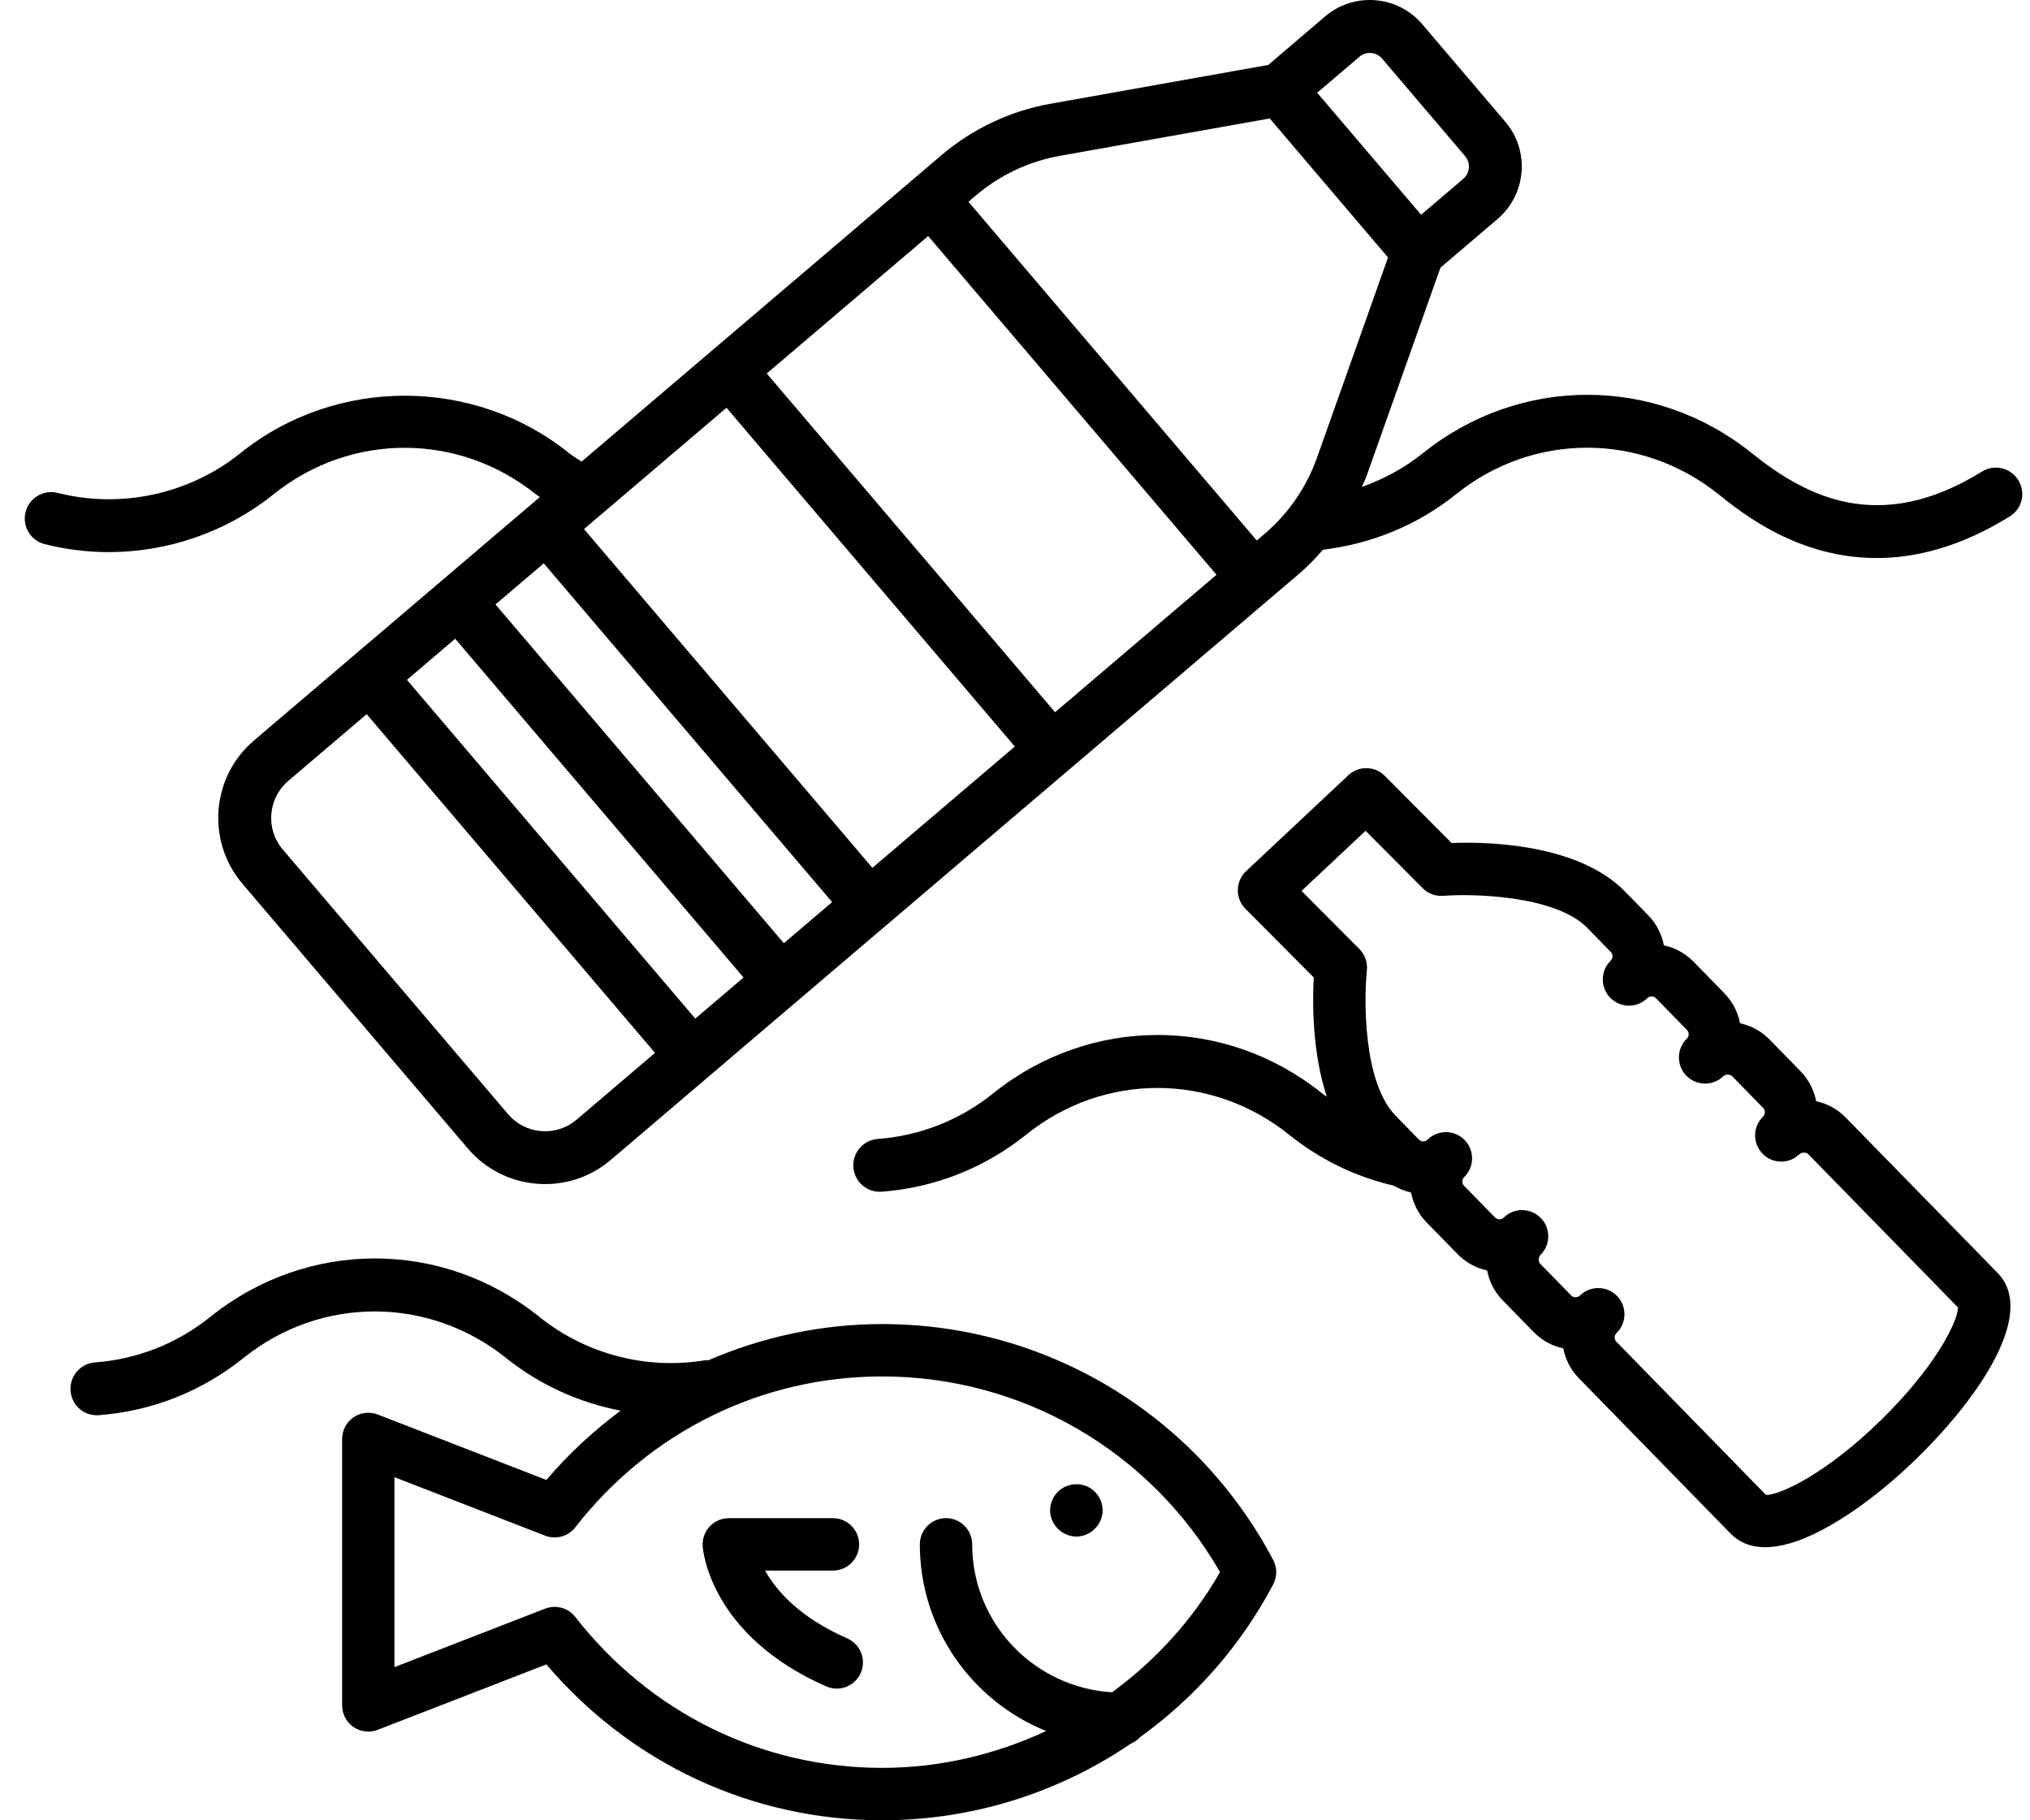
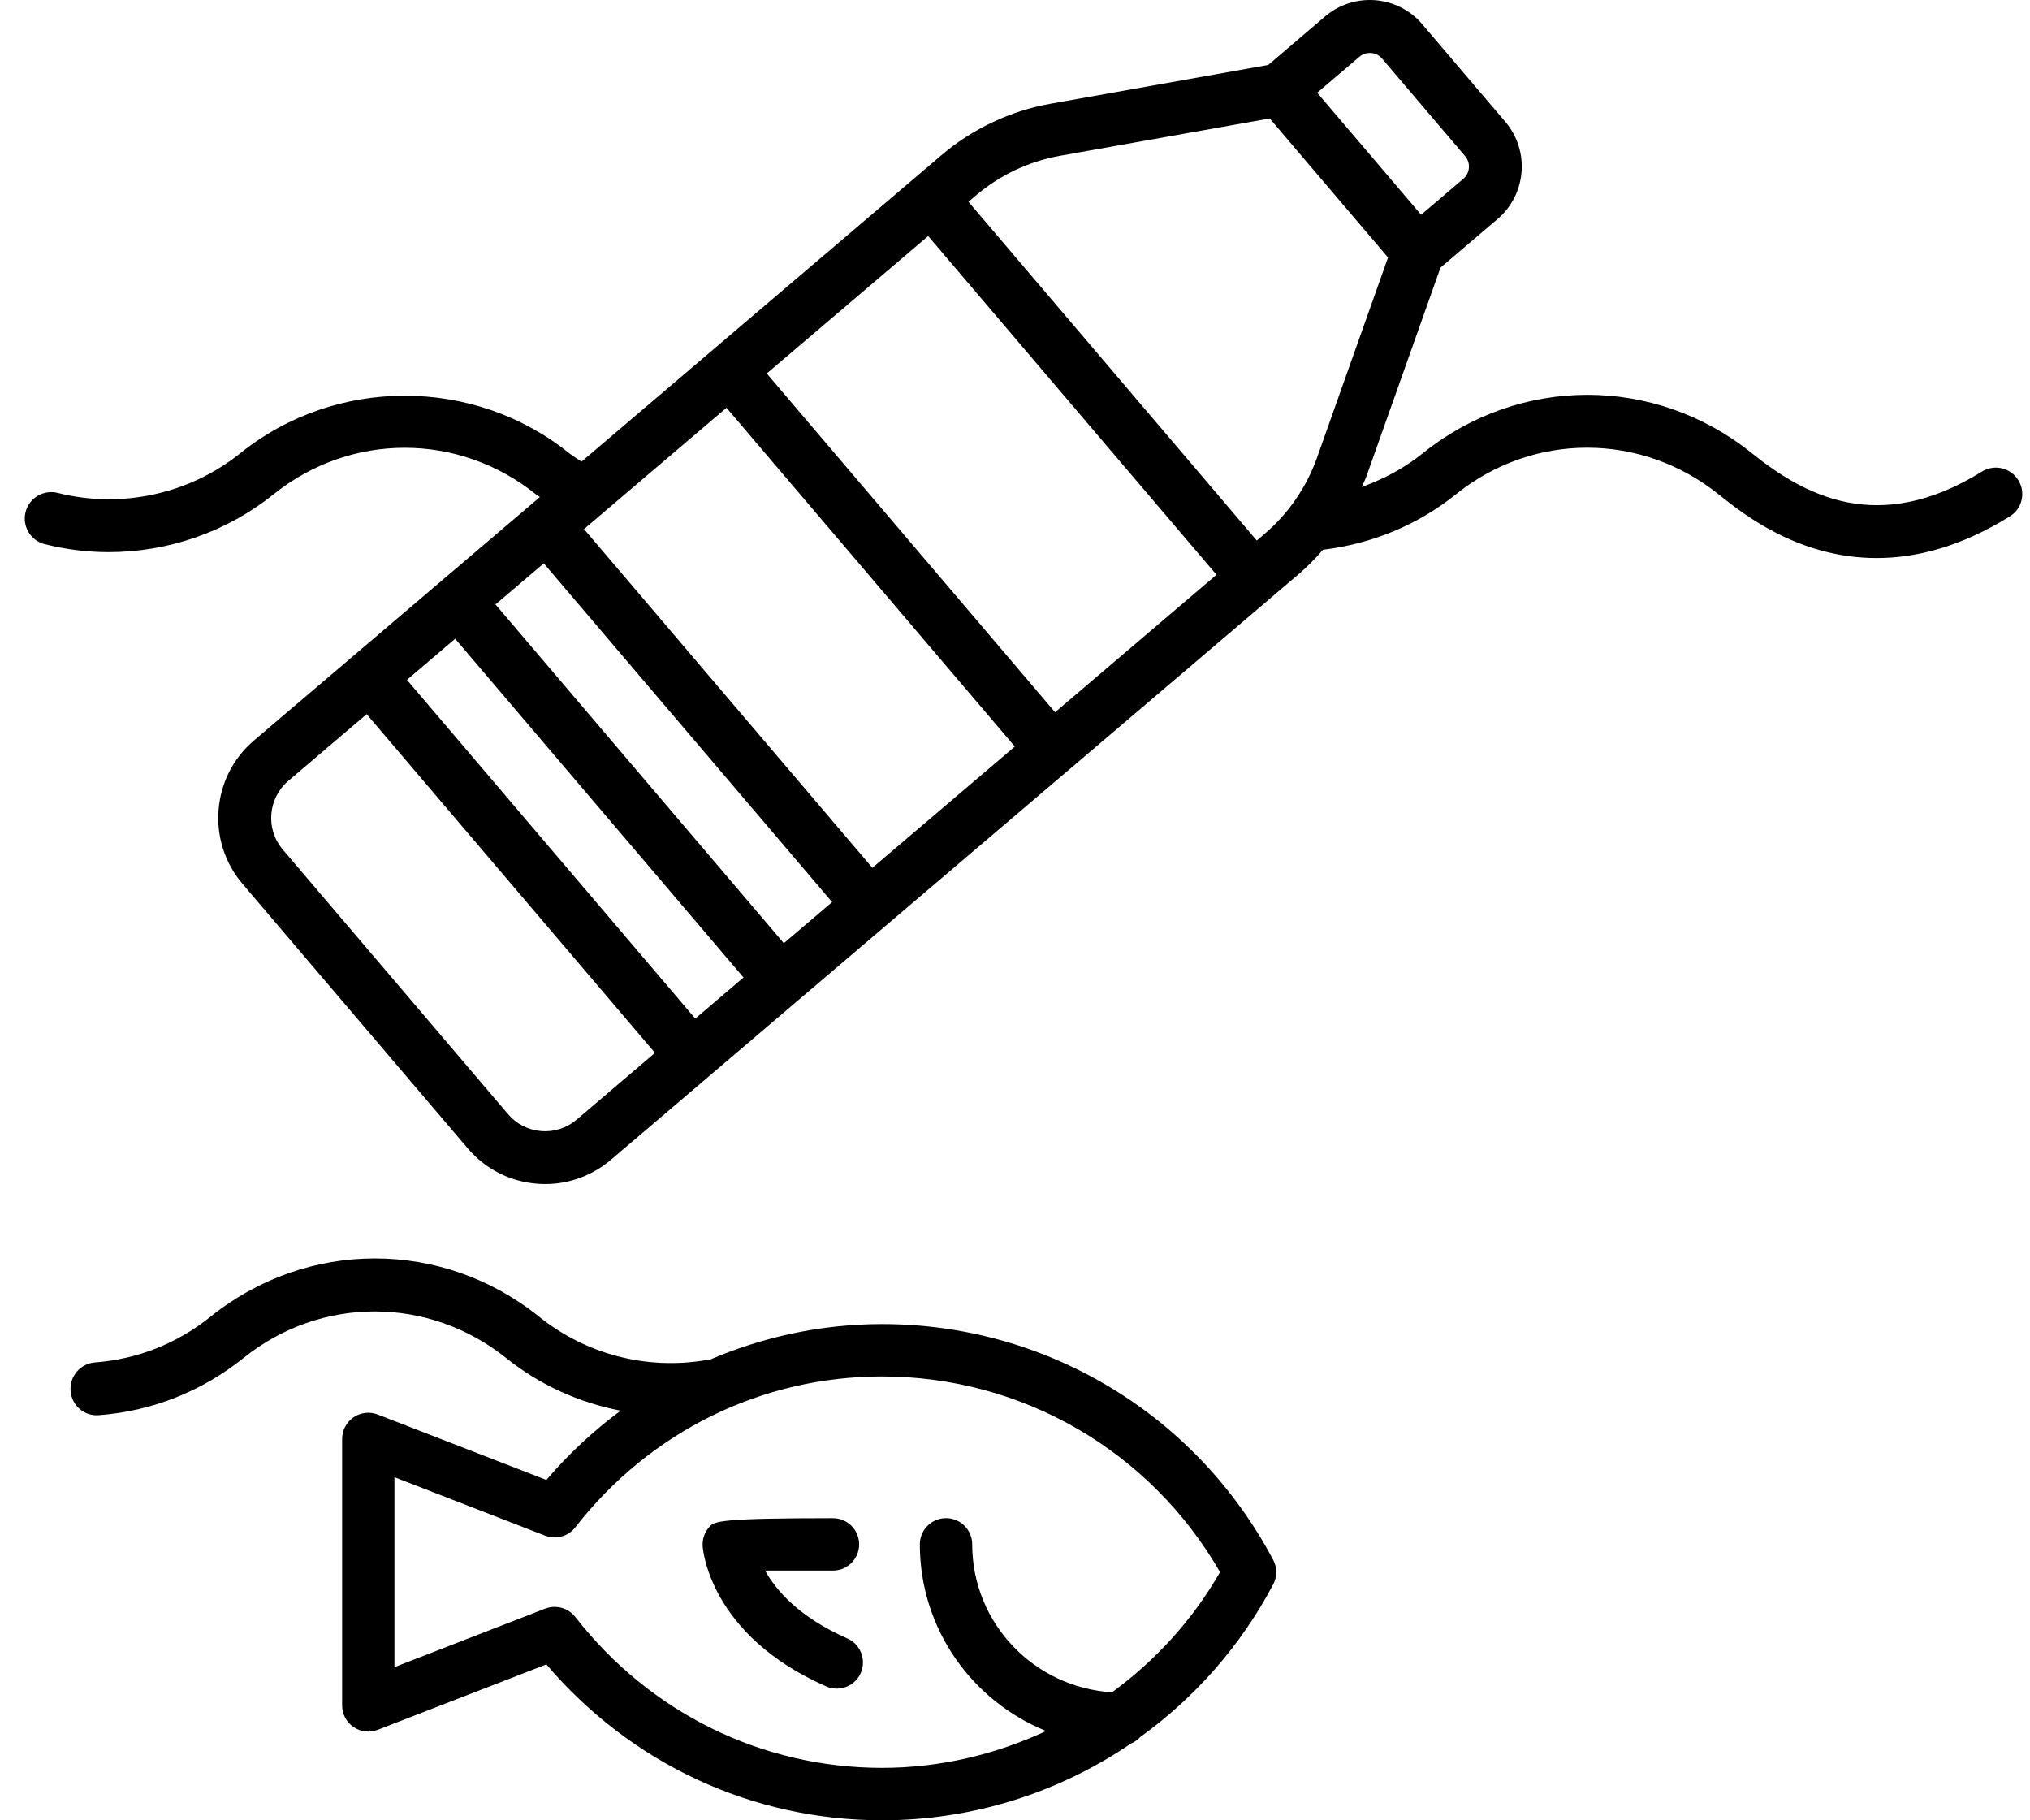
<svg xmlns="http://www.w3.org/2000/svg" fill="none" viewBox="0 0 58 52" height="52" width="58">
  <path fill="black" d="M57.666 13.716C57.445 13.36 56.979 13.252 56.626 13.472C53.667 15.308 51.561 14.158 50.046 12.941C47.281 10.723 43.422 10.723 40.653 12.947C40.126 13.371 39.535 13.687 38.909 13.91C38.955 13.801 39.009 13.697 39.048 13.587L41.156 7.646L42.787 6.257C43.614 5.553 43.714 4.307 43.01 3.48L40.637 0.693C40.297 0.293 39.819 0.049 39.295 0.006C38.77 -0.035 38.261 0.129 37.86 0.469L36.236 1.855L30.018 2.963C28.867 3.167 27.789 3.676 26.899 4.433L26.114 5.102C26.114 5.102 26.114 5.102 26.113 5.102L22.678 8.026L16.616 13.187C16.497 13.105 16.372 13.034 16.259 12.944C13.539 10.757 9.59 10.758 6.87 12.944C5.414 14.115 3.463 14.54 1.648 14.08C1.247 13.979 0.833 14.222 0.731 14.627C0.628 15.031 0.873 15.443 1.278 15.544C1.88 15.696 2.493 15.772 3.104 15.772C4.799 15.772 6.474 15.199 7.815 14.121C10.023 12.348 13.106 12.349 15.314 14.123C15.349 14.151 15.39 14.171 15.425 14.199L10.07 18.758C10.07 18.758 10.069 18.758 10.069 18.759C10.069 18.76 10.069 18.76 10.068 18.76L7.254 21.155C6.037 22.193 5.89 24.026 6.926 25.245L13.363 32.804C13.866 33.395 14.567 33.753 15.34 33.815C15.419 33.822 15.498 33.825 15.576 33.825C16.264 33.825 16.923 33.583 17.453 33.133L20.266 30.737C20.267 30.737 20.267 30.736 20.268 30.736C20.269 30.736 20.269 30.735 20.269 30.734L25.325 26.429C25.325 26.429 25.326 26.429 25.327 26.428L30.546 21.985C30.547 21.985 30.547 21.985 30.548 21.984L36.31 17.078C36.31 17.078 36.31 17.077 36.311 17.077L37.107 16.399C37.357 16.186 37.586 15.95 37.8 15.704C39.19 15.535 40.499 15.004 41.603 14.117C43.808 12.346 46.891 12.345 49.11 14.127C49.782 14.666 51.371 15.941 53.62 15.941C54.734 15.941 56.012 15.627 57.421 14.753C57.777 14.535 57.886 14.07 57.666 13.716ZM38.841 1.621C38.933 1.542 39.055 1.503 39.175 1.514C39.298 1.524 39.409 1.58 39.488 1.674L41.861 4.461C41.94 4.555 41.979 4.673 41.968 4.796C41.958 4.917 41.902 5.028 41.808 5.109L40.603 6.135L37.634 2.649L38.841 1.621ZM30.145 20.346L21.907 10.669L23.186 9.581L26.519 6.743L34.757 16.419L30.145 20.346ZM24.925 24.791L16.686 15.114L20.757 11.649L28.995 21.326L24.925 24.791ZM22.395 26.944L14.157 17.267L15.536 16.093L23.775 25.77L22.395 26.944ZM19.865 29.098L11.627 19.421L13.005 18.247L21.244 27.924L19.865 29.098ZM16.475 31.985C16.192 32.226 15.829 32.341 15.463 32.312C15.092 32.282 14.756 32.11 14.516 31.828L8.079 24.268C7.582 23.684 7.653 22.805 8.236 22.308L10.476 20.401L18.714 30.077L16.475 31.985ZM36.13 15.251L35.908 15.441L27.67 5.764L27.881 5.585C28.567 5.001 29.398 4.609 30.285 4.451L36.278 3.384L39.658 7.355L37.626 13.082C37.326 13.923 36.809 14.673 36.13 15.251Z" />
-   <path fill="black" d="M52.737 31.926C52.504 31.687 52.211 31.526 51.89 31.459C51.831 31.147 51.683 30.848 51.445 30.603L50.562 29.699C50.328 29.459 50.035 29.299 49.715 29.232C49.656 28.918 49.508 28.62 49.269 28.376L48.385 27.47C48.146 27.227 47.851 27.072 47.54 27.006C47.481 26.693 47.333 26.394 47.094 26.149L46.45 25.491C46.443 25.483 46.436 25.475 46.429 25.468C45.083 24.091 42.458 24.042 41.474 24.082L39.566 22.164C39.28 21.876 38.818 21.869 38.524 22.146L35.602 24.887C35.455 25.026 35.369 25.218 35.366 25.42C35.362 25.622 35.441 25.818 35.584 25.961L37.537 27.924C37.496 28.606 37.487 30.045 37.908 31.329C37.861 31.294 37.813 31.265 37.768 31.228C35.004 29.011 31.145 29.01 28.375 31.235C27.429 31.996 26.289 32.446 25.079 32.536C24.663 32.568 24.351 32.93 24.383 33.346C24.413 33.743 24.743 34.045 25.135 34.045C25.154 34.045 25.173 34.045 25.192 34.043C26.707 33.929 28.135 33.365 29.327 32.408C31.532 30.635 34.615 30.635 36.833 32.416C37.715 33.124 38.719 33.613 39.818 33.87C39.82 33.87 39.822 33.87 39.824 33.87C39.977 33.959 40.141 34.029 40.316 34.066C40.375 34.379 40.523 34.677 40.761 34.922L41.645 35.825C41.884 36.07 42.179 36.225 42.49 36.292C42.55 36.613 42.703 36.91 42.937 37.149L43.821 38.053C44.059 38.298 44.355 38.453 44.666 38.518C44.726 38.839 44.88 39.136 45.114 39.375L49.451 43.815C49.65 44.018 49.96 44.198 50.436 44.198C50.831 44.198 51.339 44.075 51.991 43.74C52.863 43.295 53.855 42.55 54.782 41.644C56.541 39.926 58.196 37.513 57.077 36.366L52.737 31.926ZM53.735 40.574C52.163 42.109 50.863 42.706 50.463 42.706C50.463 42.706 50.46 42.706 50.458 42.706L46.184 38.33C46.141 38.286 46.132 38.238 46.133 38.204C46.133 38.171 46.143 38.122 46.187 38.08C46.337 37.933 46.412 37.74 46.413 37.544C46.413 37.356 46.343 37.167 46.201 37.022C45.912 36.726 45.438 36.72 45.142 37.008C45.072 37.076 44.959 37.075 44.892 37.007L44.007 36.102C43.949 36.043 43.951 35.911 44.01 35.853C44.16 35.706 44.236 35.512 44.236 35.317C44.236 35.129 44.166 34.939 44.023 34.794C43.734 34.499 43.261 34.492 42.965 34.781C42.896 34.85 42.783 34.849 42.714 34.778L41.832 33.876C41.764 33.805 41.765 33.692 41.835 33.623C42.13 33.334 42.135 32.861 41.846 32.565C41.557 32.271 41.084 32.266 40.789 32.554C40.747 32.596 40.698 32.605 40.665 32.605C40.627 32.605 40.583 32.596 40.539 32.552L39.904 31.901C39.889 31.883 39.873 31.867 39.855 31.851C38.946 30.889 38.968 28.545 39.054 27.717C39.077 27.493 38.998 27.271 38.84 27.111L37.187 25.45L39.017 23.733L40.649 25.373C40.804 25.529 41.014 25.607 41.24 25.591C42.004 25.528 44.389 25.561 45.335 26.489C45.345 26.502 45.356 26.513 45.367 26.524C45.373 26.53 45.378 26.535 45.384 26.541L46.021 27.193C46.09 27.263 46.088 27.376 46.019 27.444C45.869 27.591 45.794 27.785 45.794 27.98C45.794 28.168 45.865 28.358 46.007 28.503C46.296 28.799 46.77 28.805 47.065 28.515C47.135 28.447 47.247 28.449 47.314 28.517L48.197 29.42C48.266 29.491 48.265 29.601 48.195 29.671C48.044 29.818 47.969 30.011 47.969 30.206C47.969 30.395 48.039 30.584 48.181 30.729C48.469 31.024 48.943 31.03 49.24 30.742C49.3 30.685 49.432 30.685 49.491 30.744L50.374 31.648C50.442 31.718 50.44 31.831 50.371 31.899C50.076 32.188 50.071 32.661 50.359 32.958C50.648 33.254 51.121 33.259 51.416 32.969C51.476 32.911 51.607 32.913 51.667 32.973L55.943 37.349C55.94 37.741 55.314 39.032 53.735 40.574Z" />
  <path fill="black" d="M25.205 37.824C23.465 37.824 21.785 38.191 20.238 38.859C20.208 38.861 20.181 38.852 20.151 38.857C18.47 39.137 16.742 38.689 15.401 37.612C12.637 35.394 8.778 35.394 6.008 37.619C5.062 38.38 3.922 38.83 2.712 38.92C2.296 38.952 1.984 39.315 2.016 39.731C2.048 40.147 2.402 40.461 2.827 40.427C4.342 40.312 5.77 39.748 6.961 38.79C9.167 37.02 12.249 37.019 14.468 38.799C15.426 39.568 16.551 40.068 17.732 40.298C16.963 40.87 16.249 41.527 15.611 42.277L10.793 40.408C10.563 40.319 10.303 40.349 10.1 40.488C9.896 40.628 9.775 40.859 9.775 41.105V48.717C9.775 48.964 9.896 49.196 10.1 49.335C10.304 49.474 10.563 49.504 10.793 49.415L15.611 47.546C18.024 50.383 21.49 51.999 25.205 51.999C27.792 51.999 30.251 51.211 32.309 49.81C32.412 49.768 32.502 49.703 32.577 49.622C34.132 48.502 35.444 47.026 36.377 45.261C36.493 45.043 36.493 44.78 36.377 44.562C34.178 40.406 29.897 37.824 25.205 37.824ZM31.773 48.343C29.549 48.207 27.777 46.373 27.777 44.116C27.777 43.703 27.442 43.368 27.029 43.368C26.616 43.368 26.281 43.703 26.281 44.116C26.281 46.53 27.777 48.598 29.89 49.449C28.446 50.12 26.859 50.502 25.204 50.502C21.768 50.502 18.573 48.931 16.437 46.191C16.292 46.005 16.073 45.903 15.847 45.903C15.756 45.903 15.665 45.92 15.576 45.953L11.27 47.624V42.198L15.576 43.869C15.883 43.987 16.234 43.892 16.436 43.631C18.572 40.891 21.767 39.32 25.203 39.32C29.206 39.32 32.87 41.452 34.858 44.91C34.071 46.285 33.009 47.438 31.773 48.343Z" />
-   <path fill="black" d="M31.041 42.454C30.769 42.343 30.436 42.404 30.225 42.615C30.084 42.756 30.003 42.947 30.003 43.149C30.003 43.34 30.084 43.531 30.225 43.672C30.366 43.813 30.557 43.894 30.759 43.894C30.849 43.894 30.95 43.874 31.041 43.834C31.131 43.793 31.212 43.743 31.282 43.672C31.423 43.531 31.504 43.34 31.504 43.149C31.504 42.947 31.423 42.756 31.282 42.615C31.212 42.544 31.131 42.494 31.041 42.454Z" />
-   <path fill="black" d="M24.208 46.804C22.837 46.202 22.175 45.434 21.859 44.866H23.799C24.212 44.866 24.547 44.53 24.547 44.117C24.547 43.705 24.212 43.369 23.799 43.369H20.822C20.615 43.369 20.418 43.455 20.277 43.606C20.136 43.757 20.063 43.96 20.076 44.167C20.082 44.27 20.281 46.713 23.607 48.175C23.704 48.218 23.807 48.238 23.907 48.238C24.195 48.238 24.47 48.071 24.593 47.791C24.758 47.412 24.587 46.97 24.208 46.804Z" />
+   <path fill="black" d="M24.208 46.804C22.837 46.202 22.175 45.434 21.859 44.866H23.799C24.212 44.866 24.547 44.53 24.547 44.117C24.547 43.705 24.212 43.369 23.799 43.369C20.615 43.369 20.418 43.455 20.277 43.606C20.136 43.757 20.063 43.96 20.076 44.167C20.082 44.27 20.281 46.713 23.607 48.175C23.704 48.218 23.807 48.238 23.907 48.238C24.195 48.238 24.47 48.071 24.593 47.791C24.758 47.412 24.587 46.97 24.208 46.804Z" />
</svg>